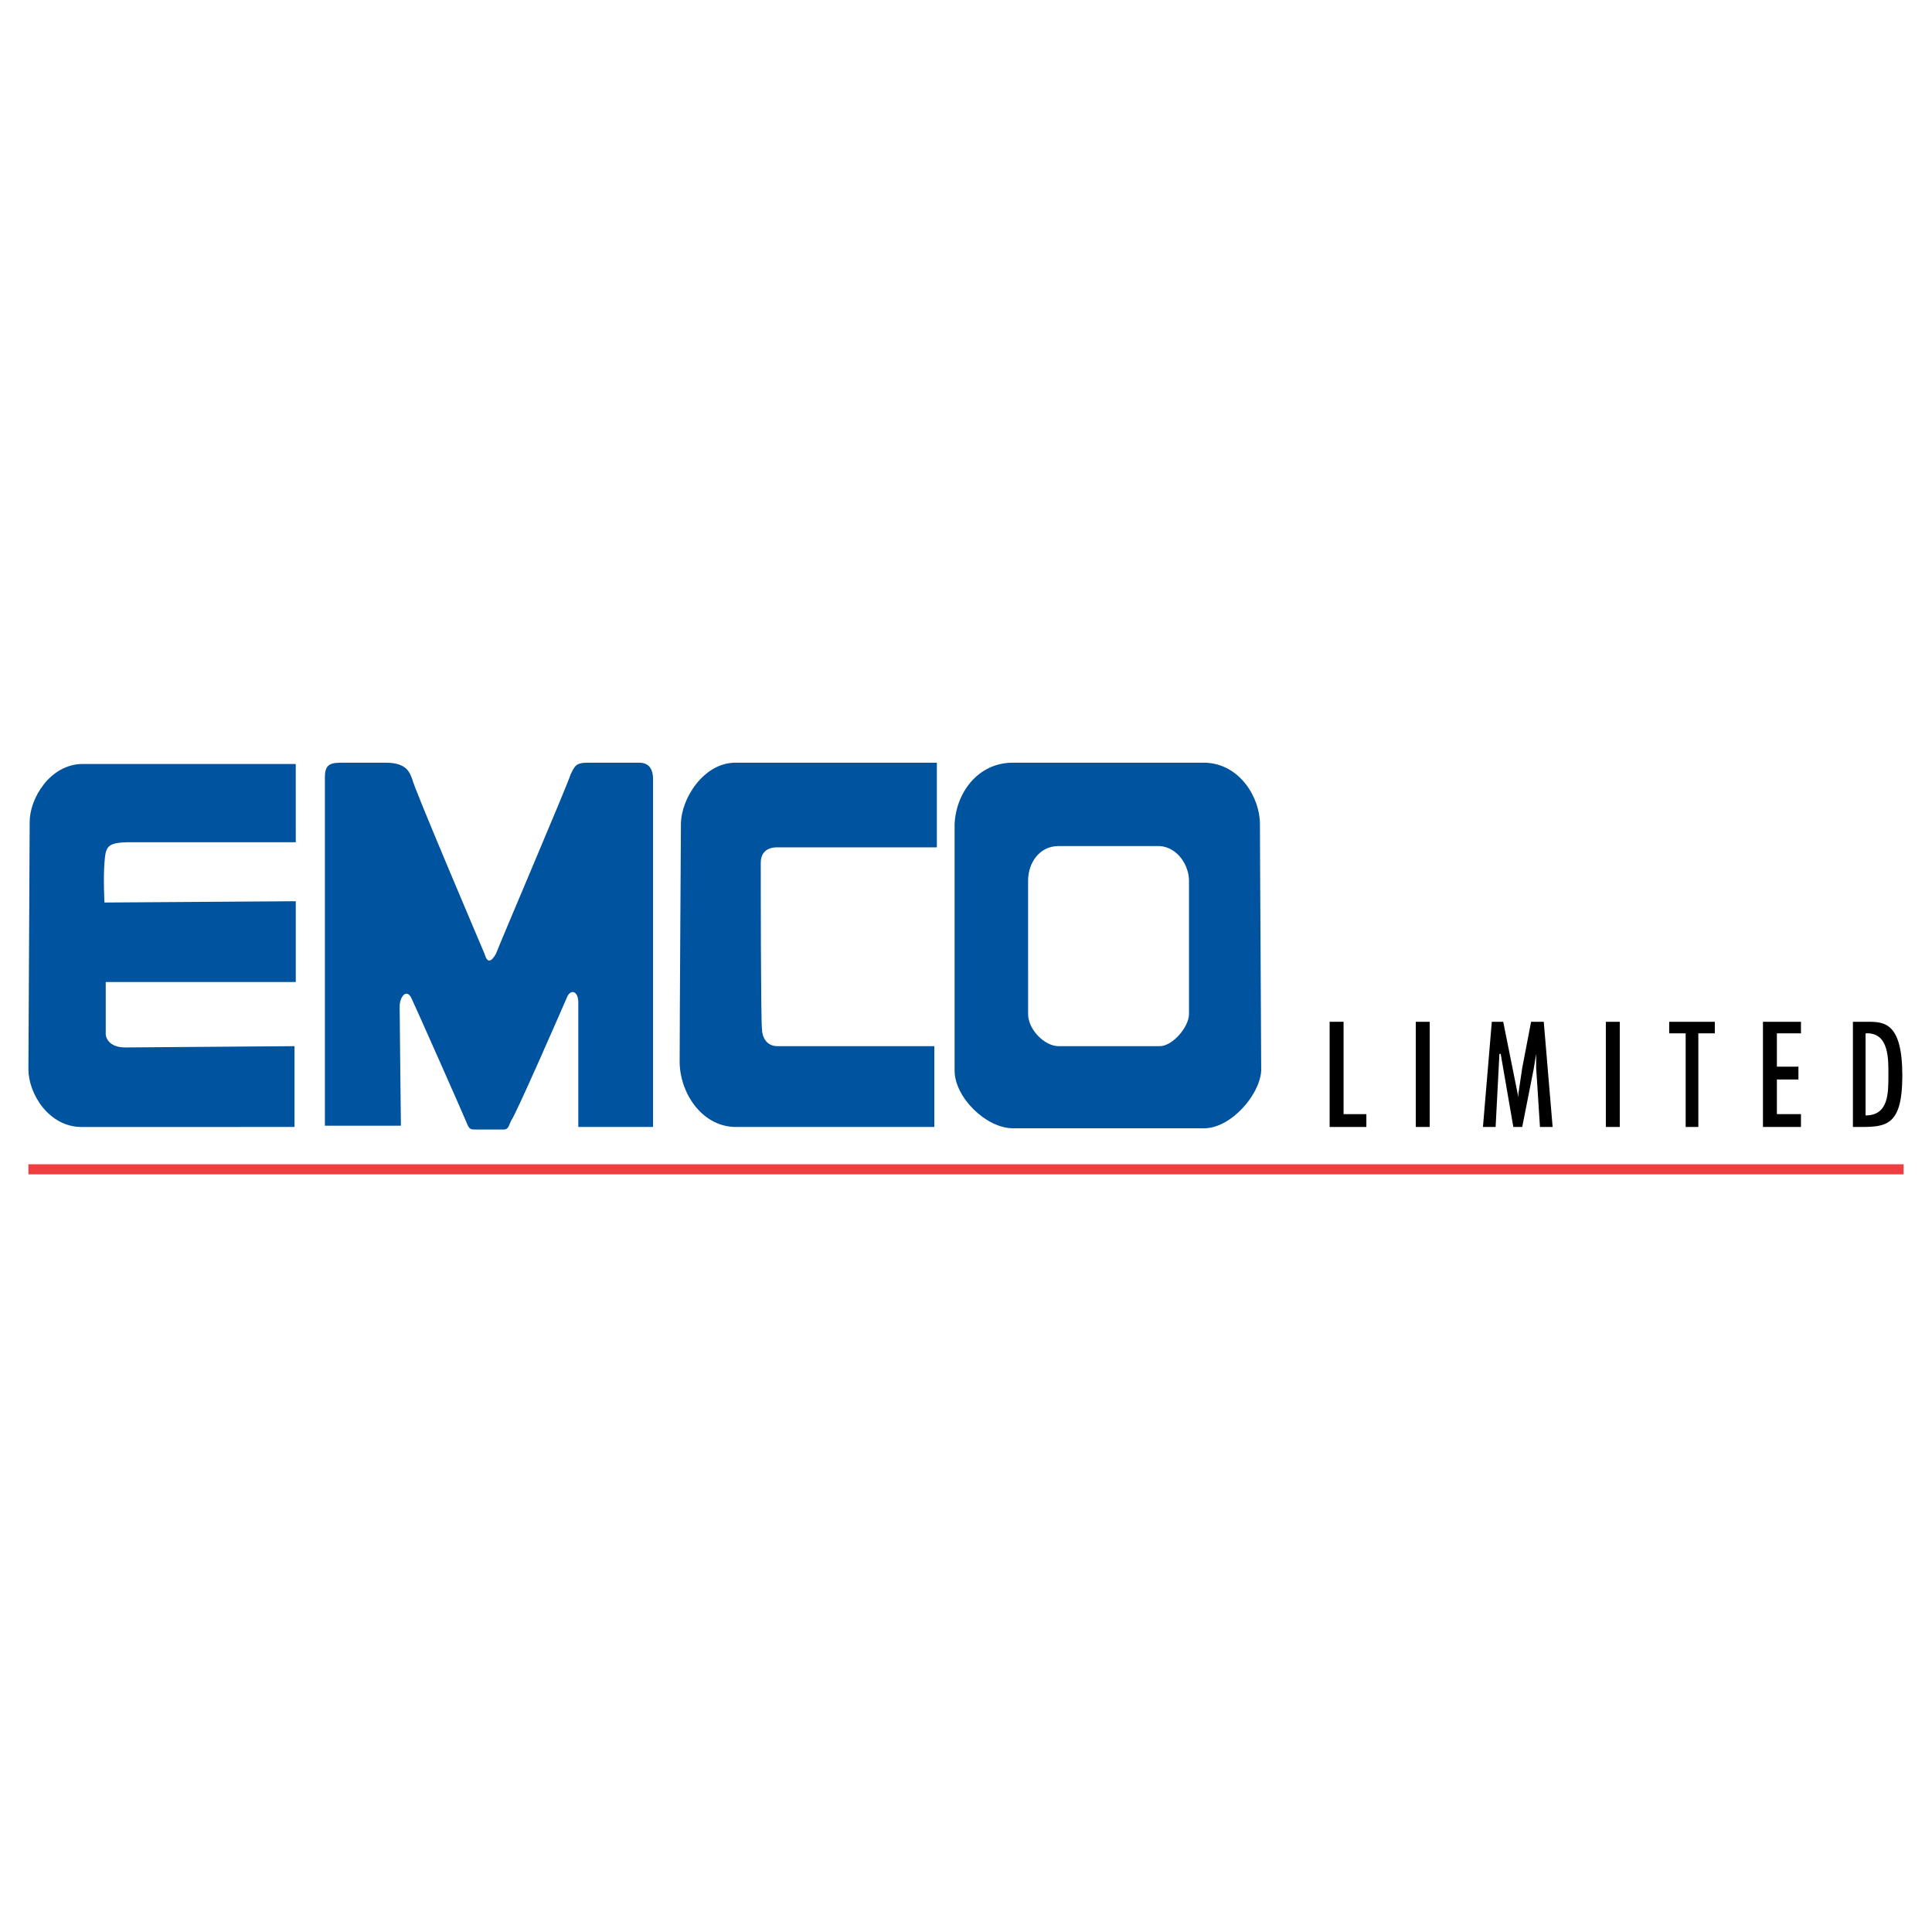
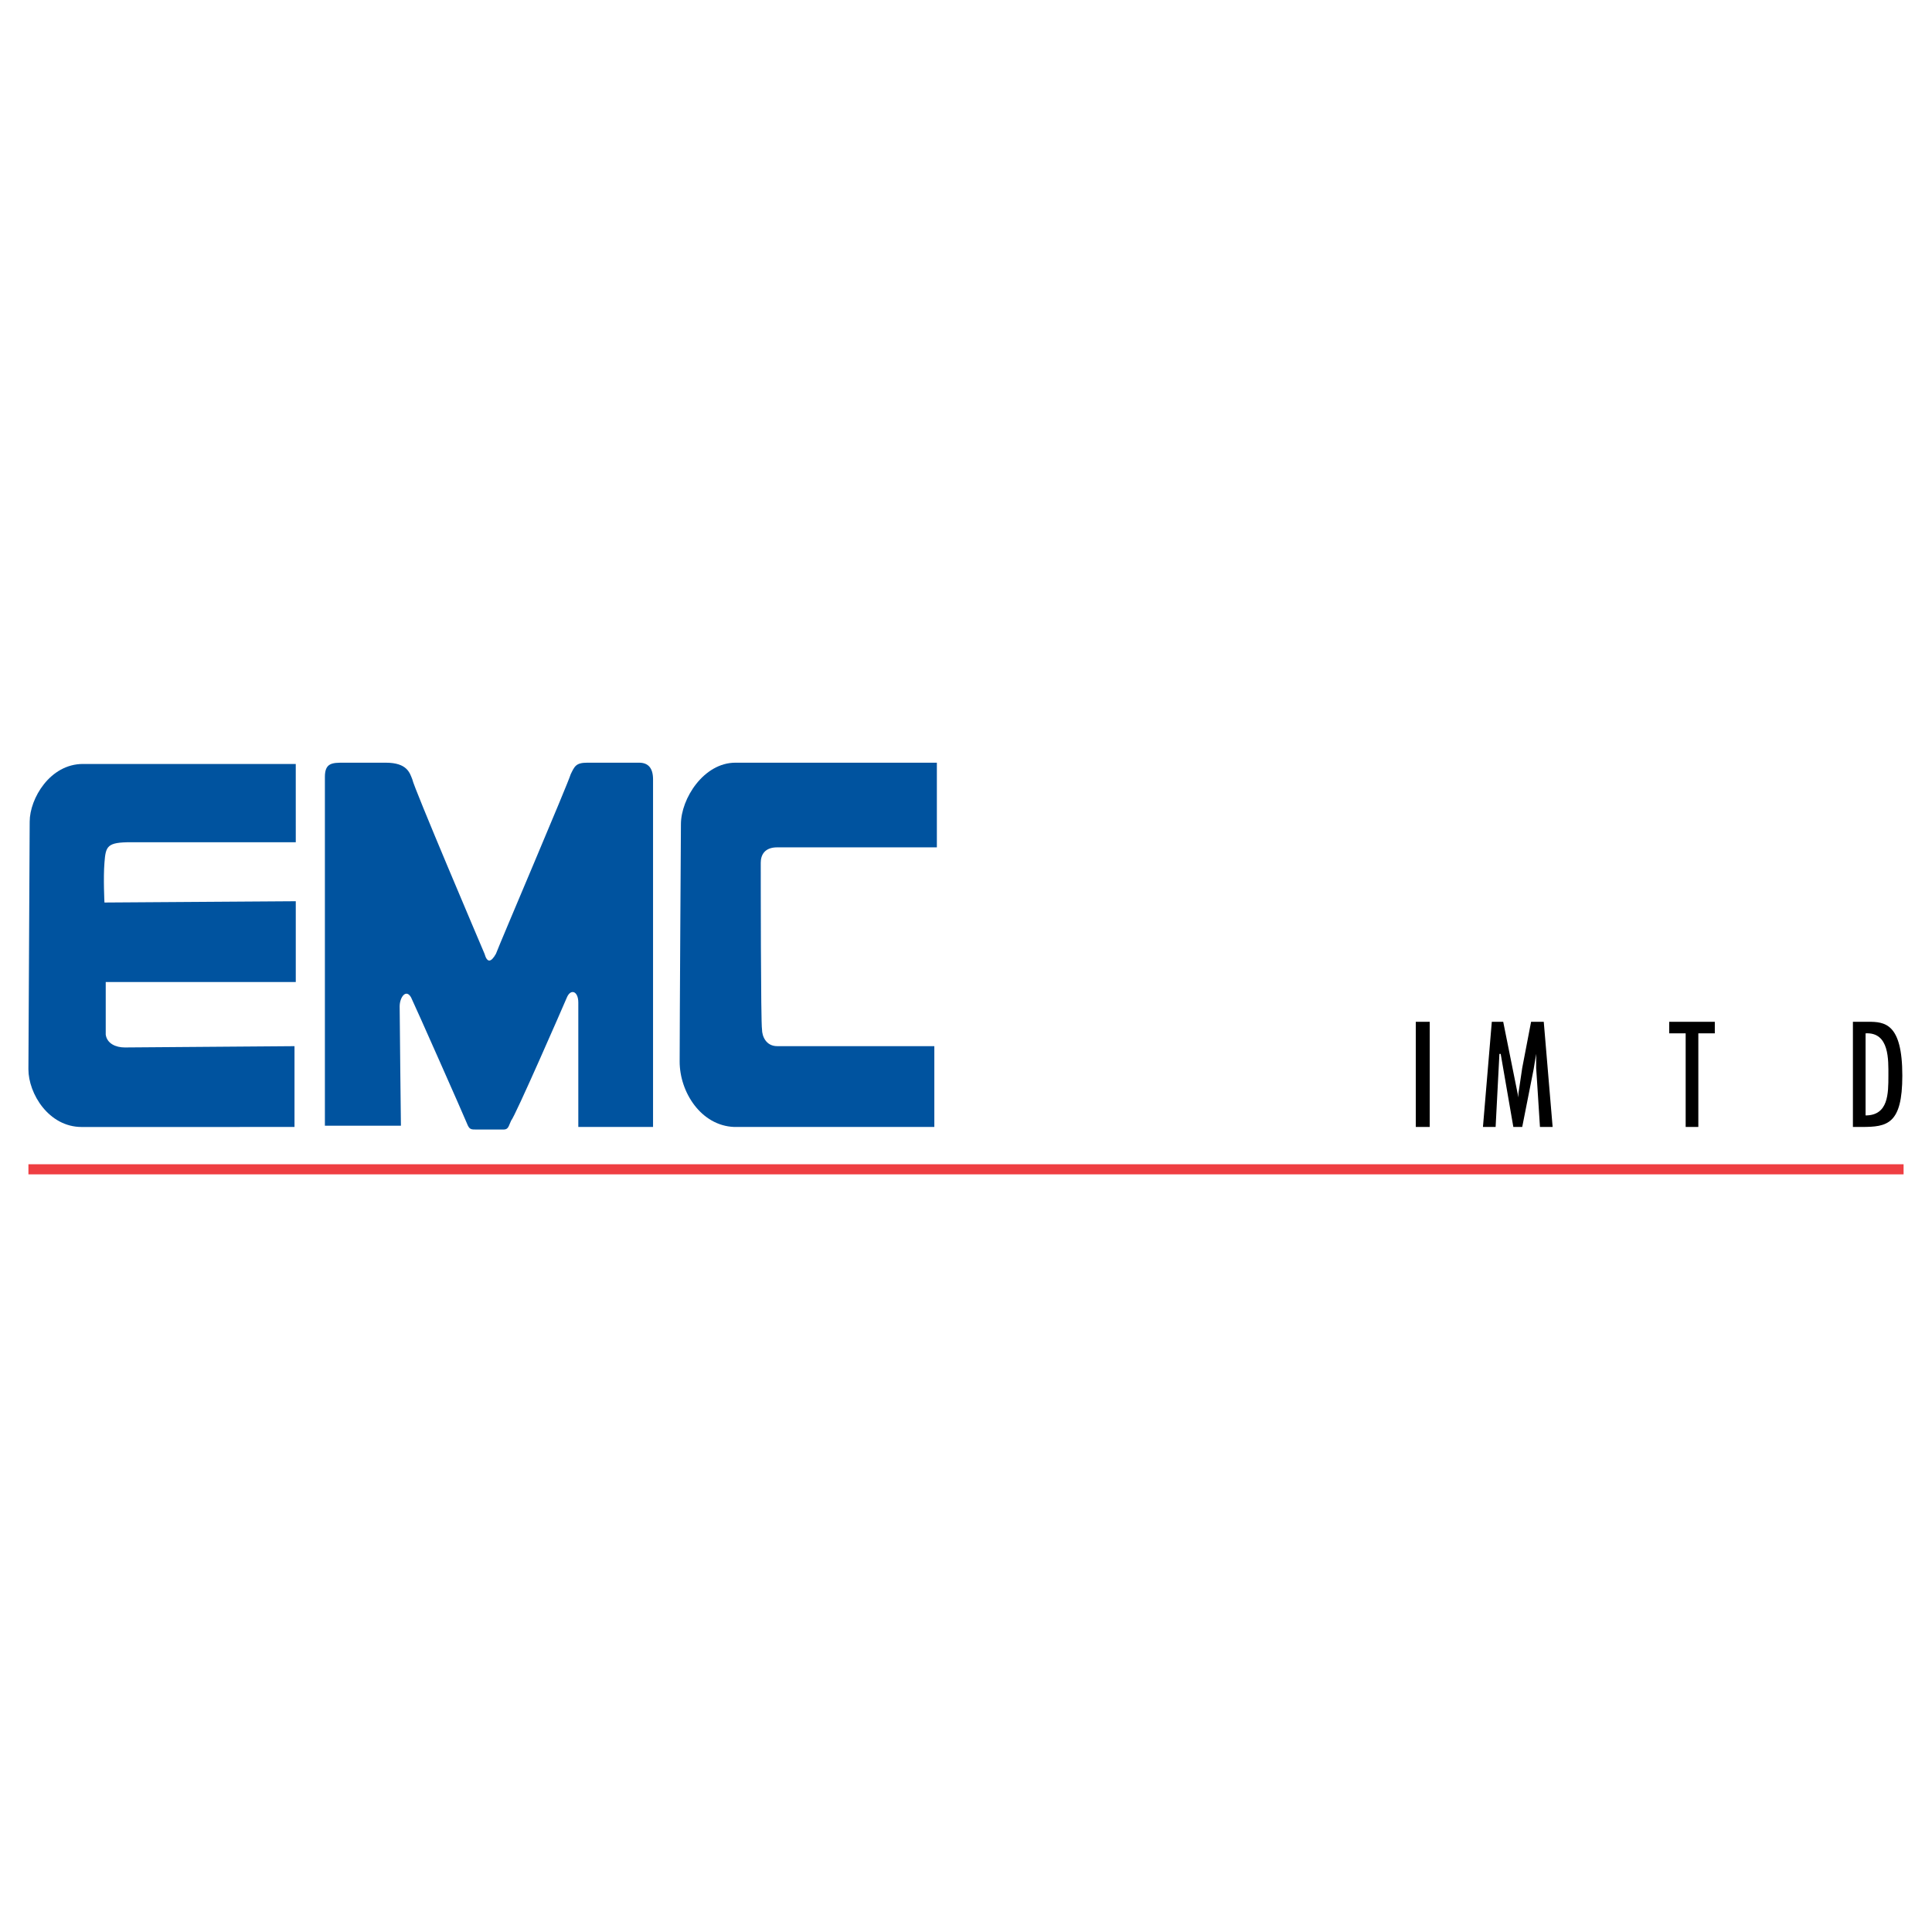
<svg xmlns="http://www.w3.org/2000/svg" version="1.0" id="Layer_1" x="0px" y="0px" width="192.756px" height="192.756px" viewBox="0 0 192.756 192.756" enable-background="new 0 0 192.756 192.756" xml:space="preserve">
  <g>
    <polygon fill-rule="evenodd" clip-rule="evenodd" fill="#FFFFFF" points="0,0 192.756,0 192.756,192.756 0,192.756 0,0  " />
-     <polygon fill-rule="evenodd" clip-rule="evenodd" points="134.048,101.943 134.048,111.158 136.323,111.158 136.323,112.438    132.658,112.438 132.658,101.943 134.048,101.943  " />
    <polygon fill-rule="evenodd" clip-rule="evenodd" points="141.254,101.943 142.645,101.943 142.644,112.438 141.254,112.438    141.254,101.943  " />
    <polygon fill-rule="evenodd" clip-rule="evenodd" points="149.976,101.945 151.493,109.494 151.493,109.494 151.492,109.111    151.872,106.551 152.757,101.943 154.021,101.943 154.906,112.438 153.642,112.438 153.389,108.471 153.263,106.553    153.263,105.145 153.263,105.145 153.01,106.682 151.872,112.438 150.986,112.438 149.724,105.145 149.597,105.145    149.218,112.438 147.954,112.438 148.838,101.943 149.976,101.945  " />
-     <polygon fill-rule="evenodd" clip-rule="evenodd" points="160.215,101.943 161.605,101.943 161.605,112.438 160.216,112.438    160.215,101.943  " />
    <polygon fill-rule="evenodd" clip-rule="evenodd" points="171.087,101.943 171.087,103.096 169.443,103.096 169.443,112.438    168.179,112.438 168.179,103.096 166.535,103.096 166.536,101.943 171.087,101.943  " />
-     <polygon fill-rule="evenodd" clip-rule="evenodd" points="179.683,101.943 179.682,103.096 177.28,103.096 177.28,106.424    179.43,106.424 179.43,107.703 177.28,107.703 177.28,111.158 179.682,111.158 179.682,112.438 175.891,112.438 175.891,101.943    179.683,101.943  " />
    <path fill-rule="evenodd" clip-rule="evenodd" d="M186.382,101.943c1.644,0,3.413,0.129,3.413,5.375   c0,4.863-1.517,5.119-4.045,5.119h-0.885v-10.492L186.382,101.943L186.382,101.943z M186.129,103.096v8.191   c2.275-0.002,2.276-2.176,2.276-3.969C188.404,105.783,188.53,102.967,186.129,103.096L186.129,103.096z" />
    <path fill-rule="evenodd" clip-rule="evenodd" fill="#00539F" d="M29.508,76.221c0,0-18.835,0-21.236,0   c-3.287,0.001-5.31,3.455-5.31,5.759c0,2.176-0.126,22.651-0.127,24.7c0.001,2.432,2.023,5.758,5.311,5.76   c4.044-0.002,21.237-0.002,21.237-0.002l0-8.062c0,0-16.054,0.129-16.938,0.129c-0.886,0-1.771-0.385-1.896-1.281   c-0.001-0.895,0-5.246,0-5.246h18.961l0-8.062l-19.088,0.129c0,0-0.126-2.433,0-3.968c0.127-1.663,0.253-2.047,2.655-2.047   c2.402,0,16.433,0,16.433,0L29.508,76.221L29.508,76.221z" />
    <path fill-rule="evenodd" clip-rule="evenodd" fill="#00539F" d="M32.415,112.311c0,0,0-33.53,0-34.81   c0-1.408,0.759-1.407,1.896-1.407s2.528,0,4.172,0c2.148,0,2.4,1.023,2.654,1.664c0.126,0.768,6.826,16.508,7.206,17.404   c0.253,0.896,0.632,0.896,1.137-0.001c0.379-1.023,7.206-17.02,7.459-17.916c0.379-0.768,0.506-1.151,1.643-1.151   c1.139,0,4.424,0,5.184,0c0.884,0,1.39,0.511,1.389,1.663c0.001,1.152,0,34.681,0,34.681h-7.457c0,0,0-11.389,0-12.412   c0-1.152-0.758-1.408-1.138-0.514c-0.379,0.896-5.183,11.902-5.562,12.287c-0.252,0.512-0.252,0.896-0.758,0.896s-1.896,0-2.655,0   c-0.632,0-0.758,0-1.011-0.641c-0.253-0.641-5.183-11.773-5.562-12.543c-0.506-0.895-1.138,0-1.138,0.896   C39.873,101.434,40,112.311,40,112.311H32.415L32.415,112.311z" />
    <path fill-rule="evenodd" clip-rule="evenodd" fill="#00539F" d="M67.936,82.236c0-2.559,2.274-6.142,5.436-6.142   c3.034,0,20.099,0,20.099,0v8.446c0,0-14.663,0-15.928,0c-1.264,0-1.643,0.768-1.643,1.535c0,0.896,0,15.997,0.127,16.638   c0,0.639,0.379,1.662,1.516,1.662c1.139,0,15.675,0,15.675,0v8.062c0,0-18.708,0-19.973,0c-3.287-0.127-5.436-3.455-5.436-6.525   C67.809,102.457,67.936,82.236,67.936,82.236L67.936,82.236z" />
-     <path fill-rule="evenodd" clip-rule="evenodd" fill="#00539F" d="M125.705,82.236c0-2.688-2.021-6.015-5.436-6.142   c-2.275,0-15.675,0-19.214,0c-3.541,0-5.689,3.071-5.815,6.143c0,0,0,22.012,0,24.571c0,2.689,3.161,5.76,5.815,5.76   c2.781,0,16.56,0,19.088,0c2.654,0,5.562-3.328,5.688-5.76C125.832,104.76,125.705,85.435,125.705,82.236L125.705,82.236z    M118.626,101.176c0,1.281-1.643,3.199-2.907,3.199c-1.391,0-8.723,0-10.112,0c-1.391,0-3.034-1.664-3.033-3.199   c-0.001-1.406-0.001-13.309-0.001-13.309c0.001-1.792,1.138-3.456,3.034-3.455c1.77,0,8.849,0,10.113,0   c1.769,0.128,2.905,1.92,2.907,3.456C118.626,89.53,118.626,100.023,118.626,101.176L118.626,101.176z" />
    <polygon fill-rule="evenodd" clip-rule="evenodd" fill="#EF3E42" points="2.836,116.662 189.921,116.662 2.836,116.662  " />
    <line fill="none" stroke="#EF3E42" stroke-width="1.008" stroke-miterlimit="2.613" x1="2.836" y1="116.662" x2="189.921" y2="116.662" />
  </g>
</svg>